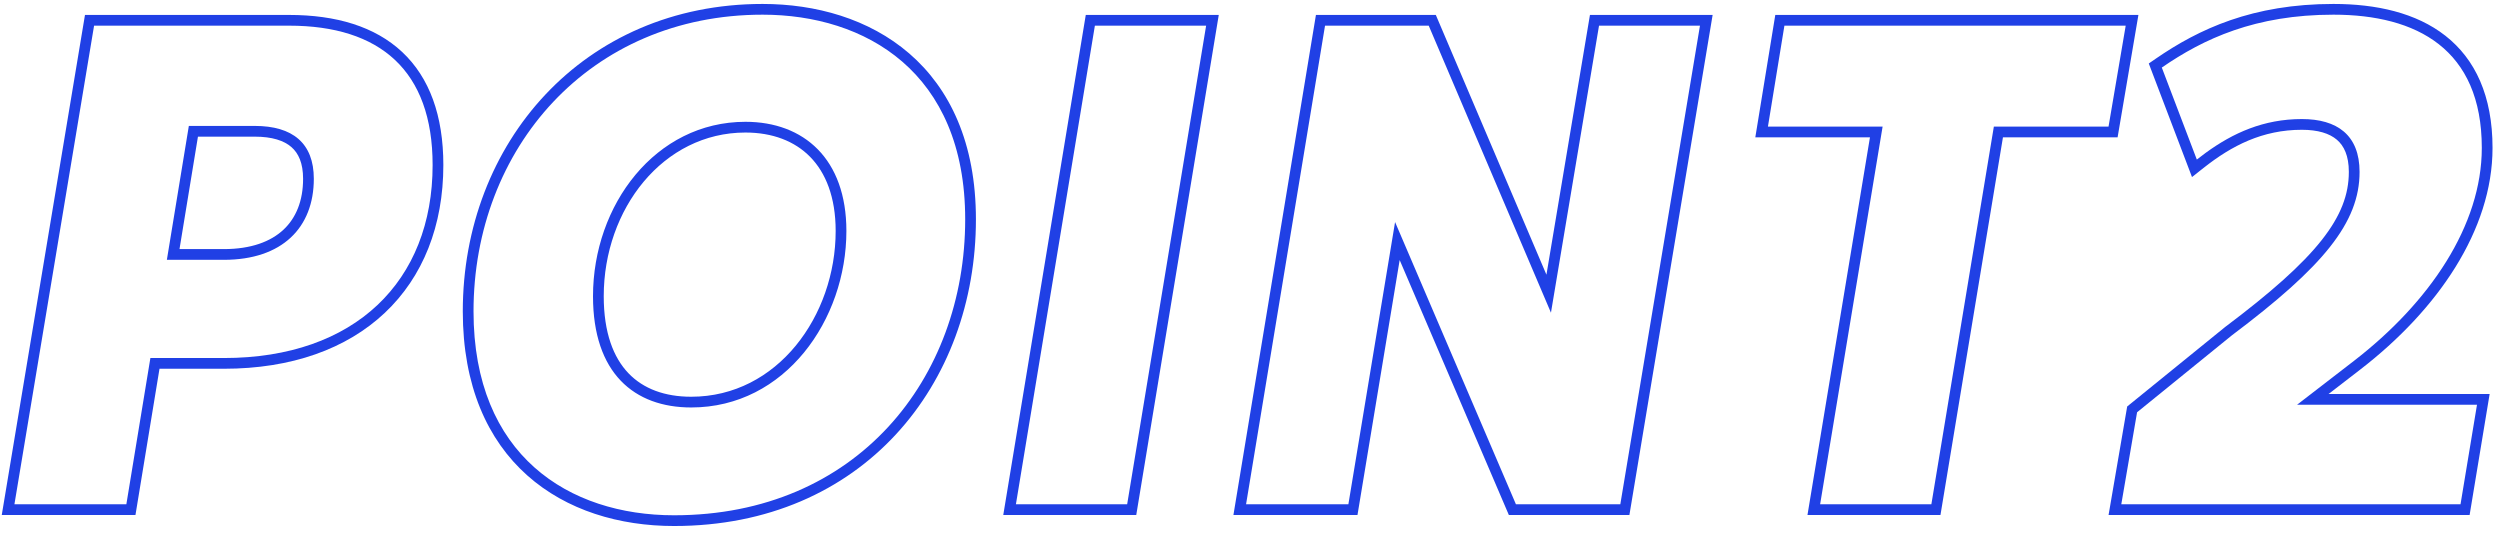
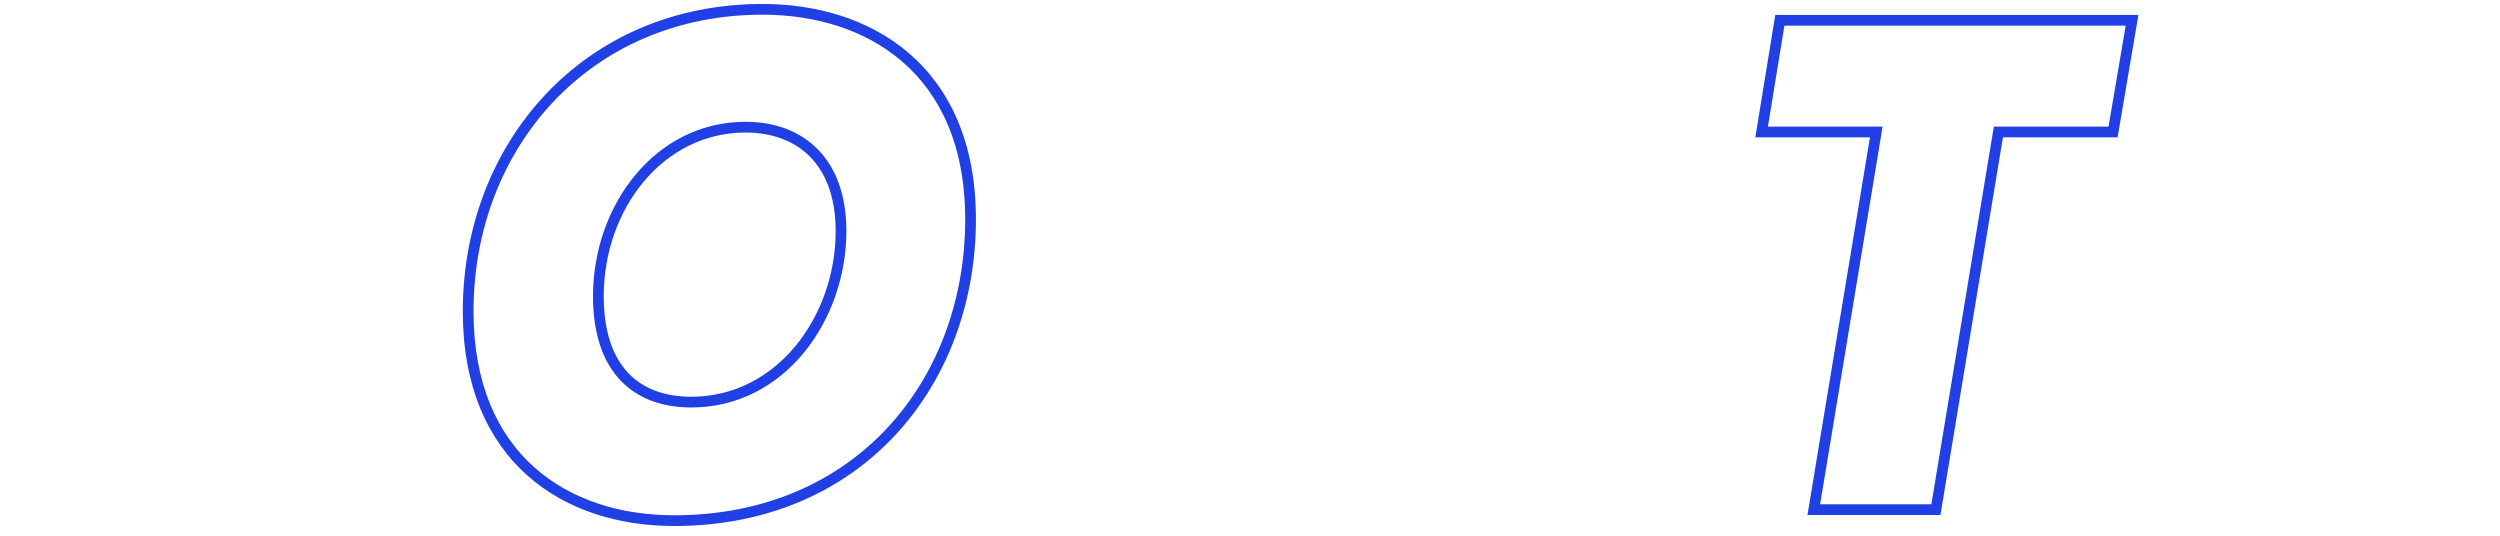
<svg xmlns="http://www.w3.org/2000/svg" width="233" height="50" viewBox="0 0 233 50" fill="none">
  <g clip-path="url(#clip0_146_241)">
-     <path fill-rule="evenodd" clip-rule="evenodd" d="M220.011 34.415L220.01 34.416L217.022 36.72H232.035L230.168 48H196.518L198.254 37.884L207.392 30.468L207.407 30.457C211.647 27.269 214.538 24.707 216.368 22.395C218.176 20.11 218.912 18.115 218.912 16.024C218.912 14.508 218.457 13.587 217.798 13.024C217.111 12.437 216.037 12.096 214.536 12.096C210.872 12.096 208.013 13.562 205.364 15.656L204.294 16.502L200.266 5.918L200.913 5.472C204.947 2.695 209.941 0.368 217.48 0.368C221.465 0.368 225.178 1.188 227.913 3.333C230.692 5.513 232.304 8.937 232.304 13.784C232.304 21.458 227.168 28.885 220.011 34.415ZM214.088 37.72L219.4 33.624C226.44 28.184 231.304 21.016 231.304 13.784C231.304 4.568 225.224 1.368 217.48 1.368C210.184 1.368 205.384 3.608 201.48 6.296L204.744 14.872C205.017 14.656 205.294 14.445 205.574 14.242C208.115 12.394 210.962 11.096 214.536 11.096C217.8 11.096 219.912 12.568 219.912 16.024C219.912 20.76 216.52 24.856 208.008 31.256L199.176 38.424L197.704 47H229.32L230.856 37.72H214.088Z" fill="#2040E5" />
    <path fill-rule="evenodd" clip-rule="evenodd" d="M198.115 2.392H166.307L164.771 11.8H175.459L169.635 47H180.003L185.827 11.8H196.515L198.115 2.392ZM186.675 12.8H197.36L199.3 1.392H165.457L163.595 12.8H174.28L168.456 48H180.851L186.675 12.8Z" fill="#2040E5" />
-     <path fill-rule="evenodd" clip-rule="evenodd" d="M149.029 2.392L144.549 29.144L133.157 2.392H123.493L116.133 47H125.669L130.021 20.696L141.285 47H151.013L158.437 2.392H149.029ZM130.449 24.236L140.626 48H151.86L159.617 1.392H148.183L144.128 25.603L133.818 1.392H122.645L114.955 48H126.517L130.449 24.236Z" fill="#2040E5" />
-     <path fill-rule="evenodd" clip-rule="evenodd" d="M112.411 2.392H102.043L94.683 47H105.051L112.411 2.392ZM113.589 1.392L105.899 48H93.504L101.194 1.392H113.589Z" fill="#2040E5" />
    <path fill-rule="evenodd" clip-rule="evenodd" d="M49.139 44.307C45.443 41.014 43.132 35.971 43.132 29.016C43.132 13.354 54.339 0.368 71.076 0.368C76.016 0.368 80.99 1.743 84.746 4.987C88.526 8.253 90.956 13.316 90.956 20.44C90.956 28.088 88.351 35.235 83.506 40.479C78.652 45.733 71.597 49.024 62.82 49.024C57.745 49.024 52.814 47.581 49.139 44.307ZM64.42 36.976C72.457 36.976 77.884 29.429 77.884 21.528C77.884 18.366 76.954 16.096 75.506 14.62C74.058 13.144 71.983 12.352 69.476 12.352C61.806 12.352 56.268 19.471 56.268 27.608C56.268 31.019 57.179 33.332 58.574 34.788C59.965 36.241 61.964 36.976 64.42 36.976ZM44.132 29.016C44.132 42.456 53.028 48.024 62.82 48.024C79.844 48.024 89.956 35.288 89.956 20.44C89.956 6.68 80.612 1.368 71.076 1.368C54.948 1.368 44.132 13.848 44.132 29.016ZM78.884 21.528C78.884 29.784 73.188 37.976 64.42 37.976C59.108 37.976 55.268 34.776 55.268 27.608C55.268 19.096 61.092 11.352 69.476 11.352C74.916 11.352 78.884 14.808 78.884 21.528Z" fill="#2040E5" />
-     <path fill-rule="evenodd" clip-rule="evenodd" d="M40.32 15.384C40.32 6.552 35.392 2.392 26.944 2.392H8.768L1.344 47H11.776L14.016 33.368H20.864C33.088 33.368 40.32 26.2 40.32 15.384ZM14.865 34.368H20.864C27.17 34.368 32.3 32.516 35.862 29.16C39.429 25.798 41.32 21.022 41.32 15.384C41.32 10.784 40.032 7.235 37.483 4.846C34.946 2.469 31.318 1.392 26.944 1.392H7.92L0.164 48H12.625L14.865 34.368ZM29.248 16.664C29.248 21.208 26.304 24.216 20.864 24.216H15.552L17.6 11.736H23.744C27.264 11.736 29.248 13.336 29.248 16.664ZM18.449 12.736H23.744C25.371 12.736 26.473 13.108 27.159 13.706C27.82 14.282 28.248 15.204 28.248 16.664C28.248 18.714 27.59 20.317 26.414 21.413C25.23 22.516 23.404 23.216 20.864 23.216H16.729L18.449 12.736Z" fill="#2040E5" />
  </g>
  <defs>
    <clipPath id="clip0_146_241">
      <rect width="232.14" height="48.656" fill="white" transform="translate(0.164 0.368)" />
    </clipPath>
  </defs>
</svg>